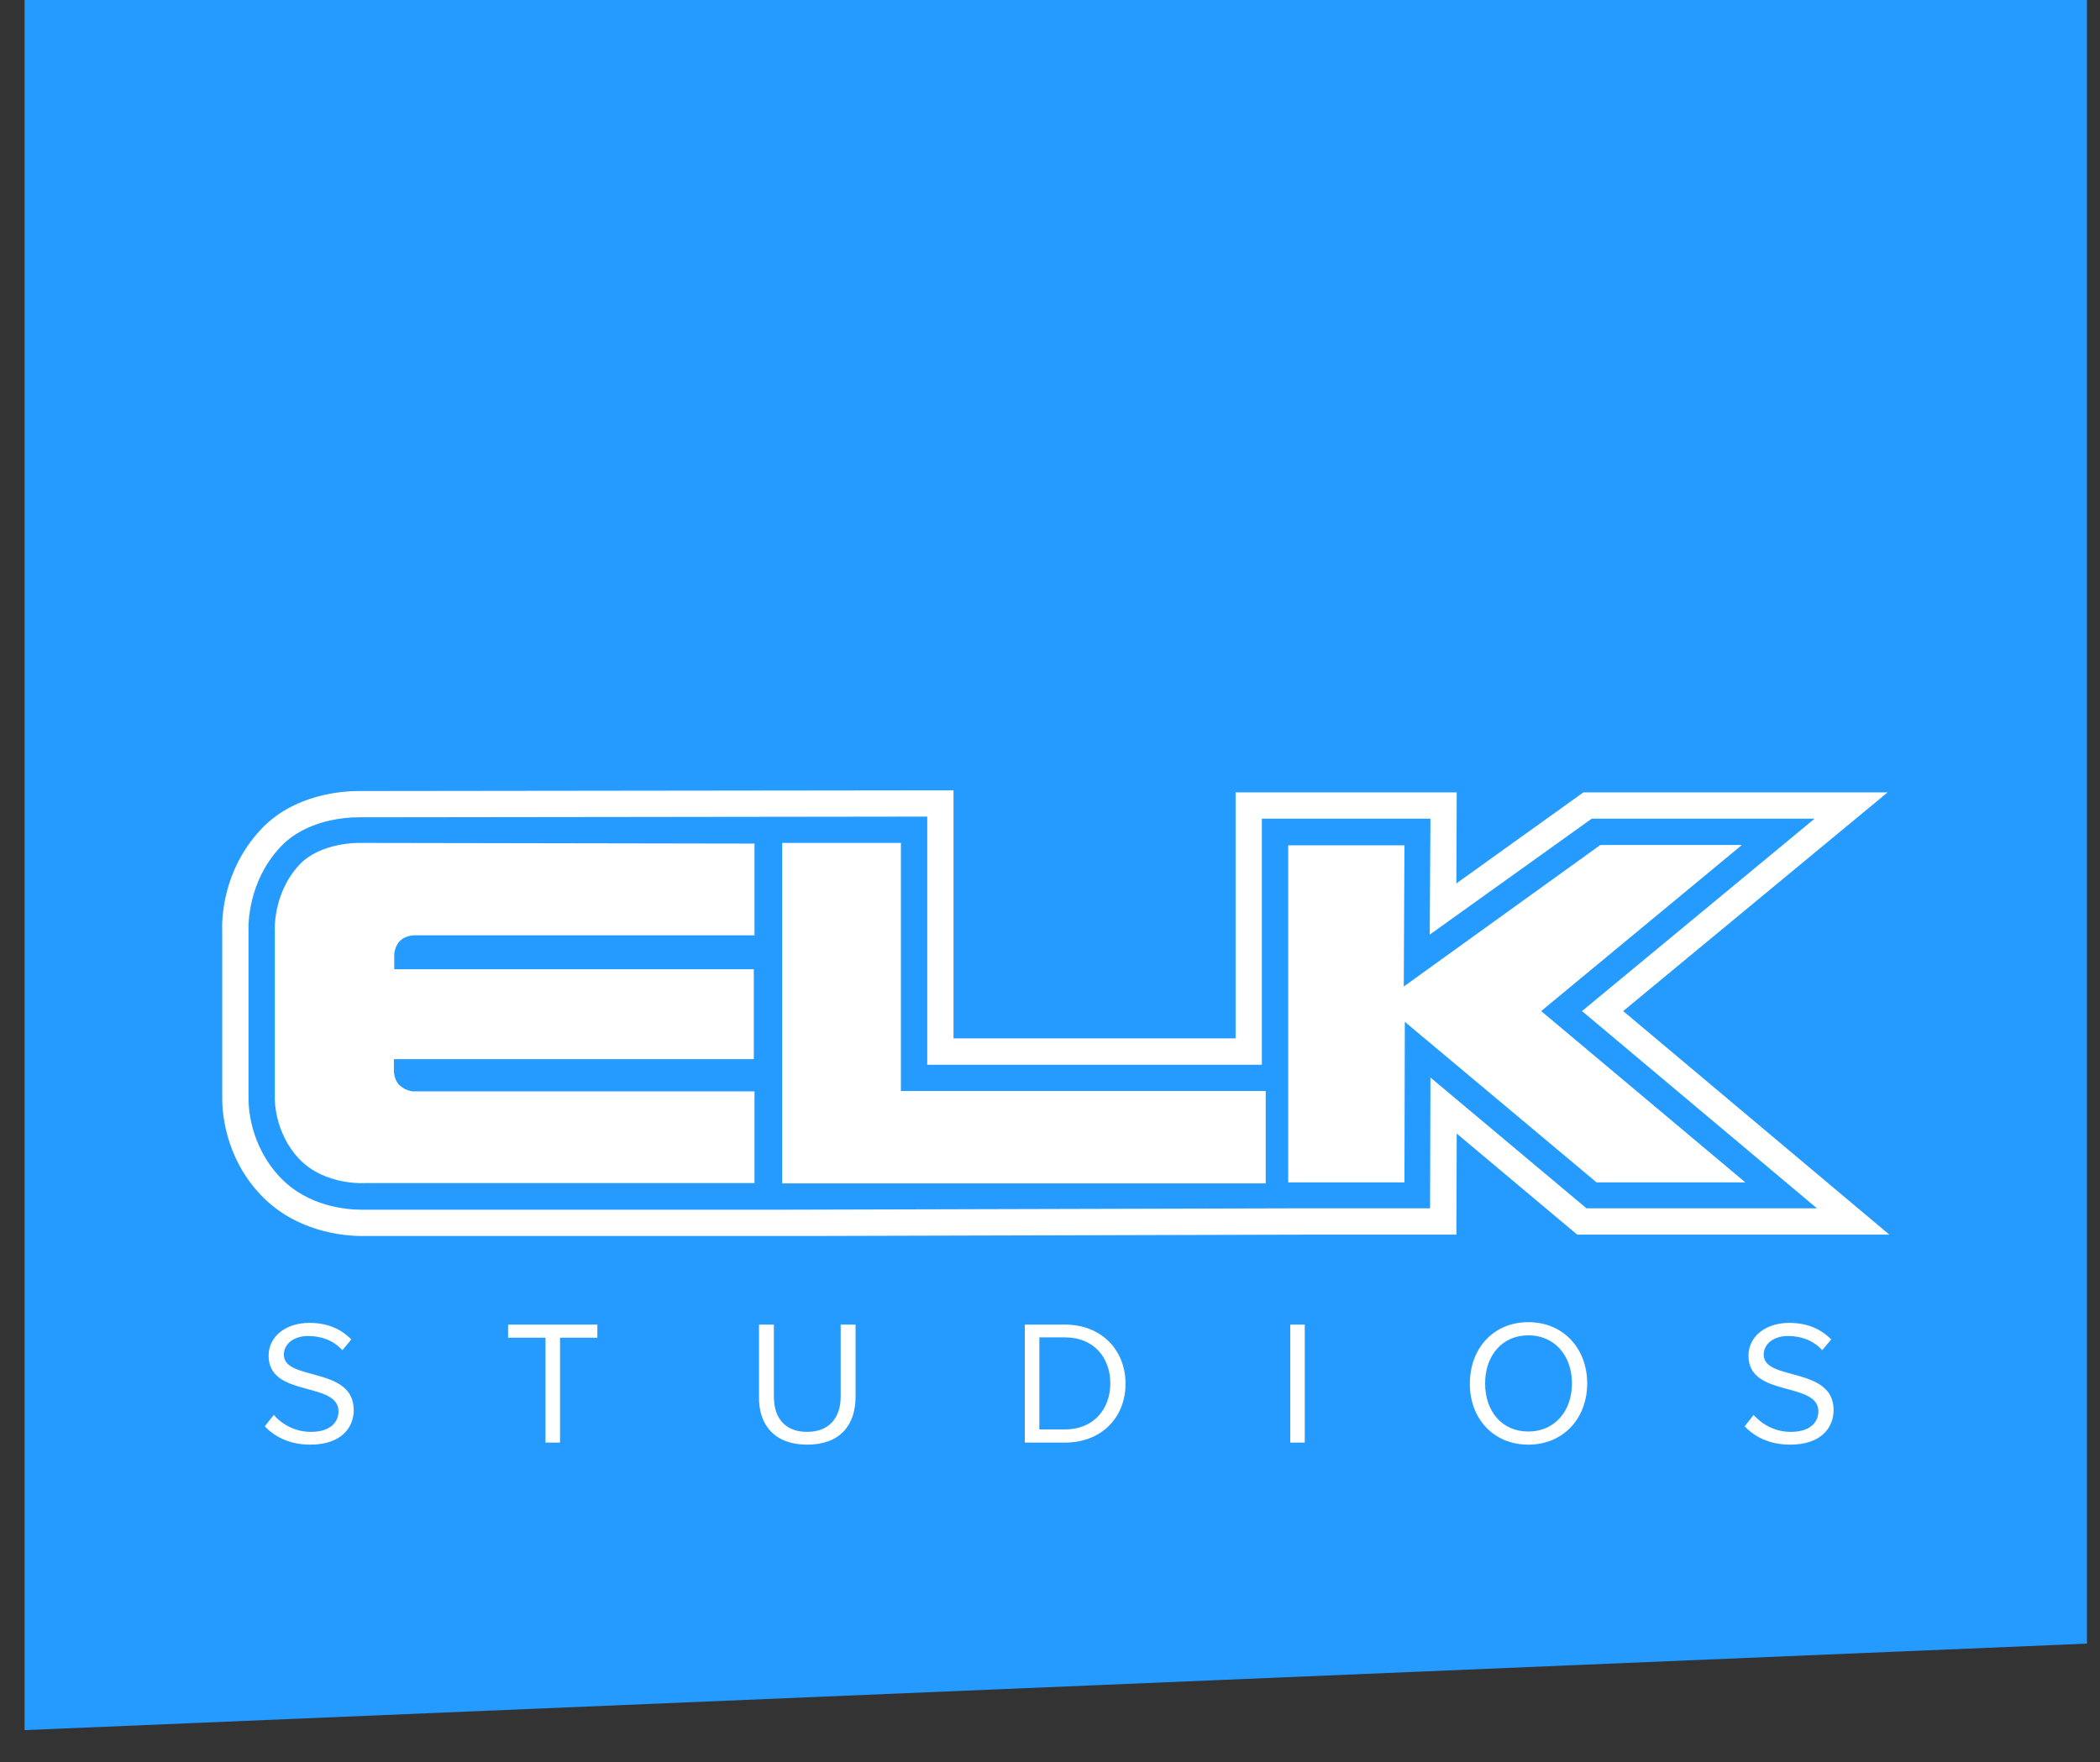
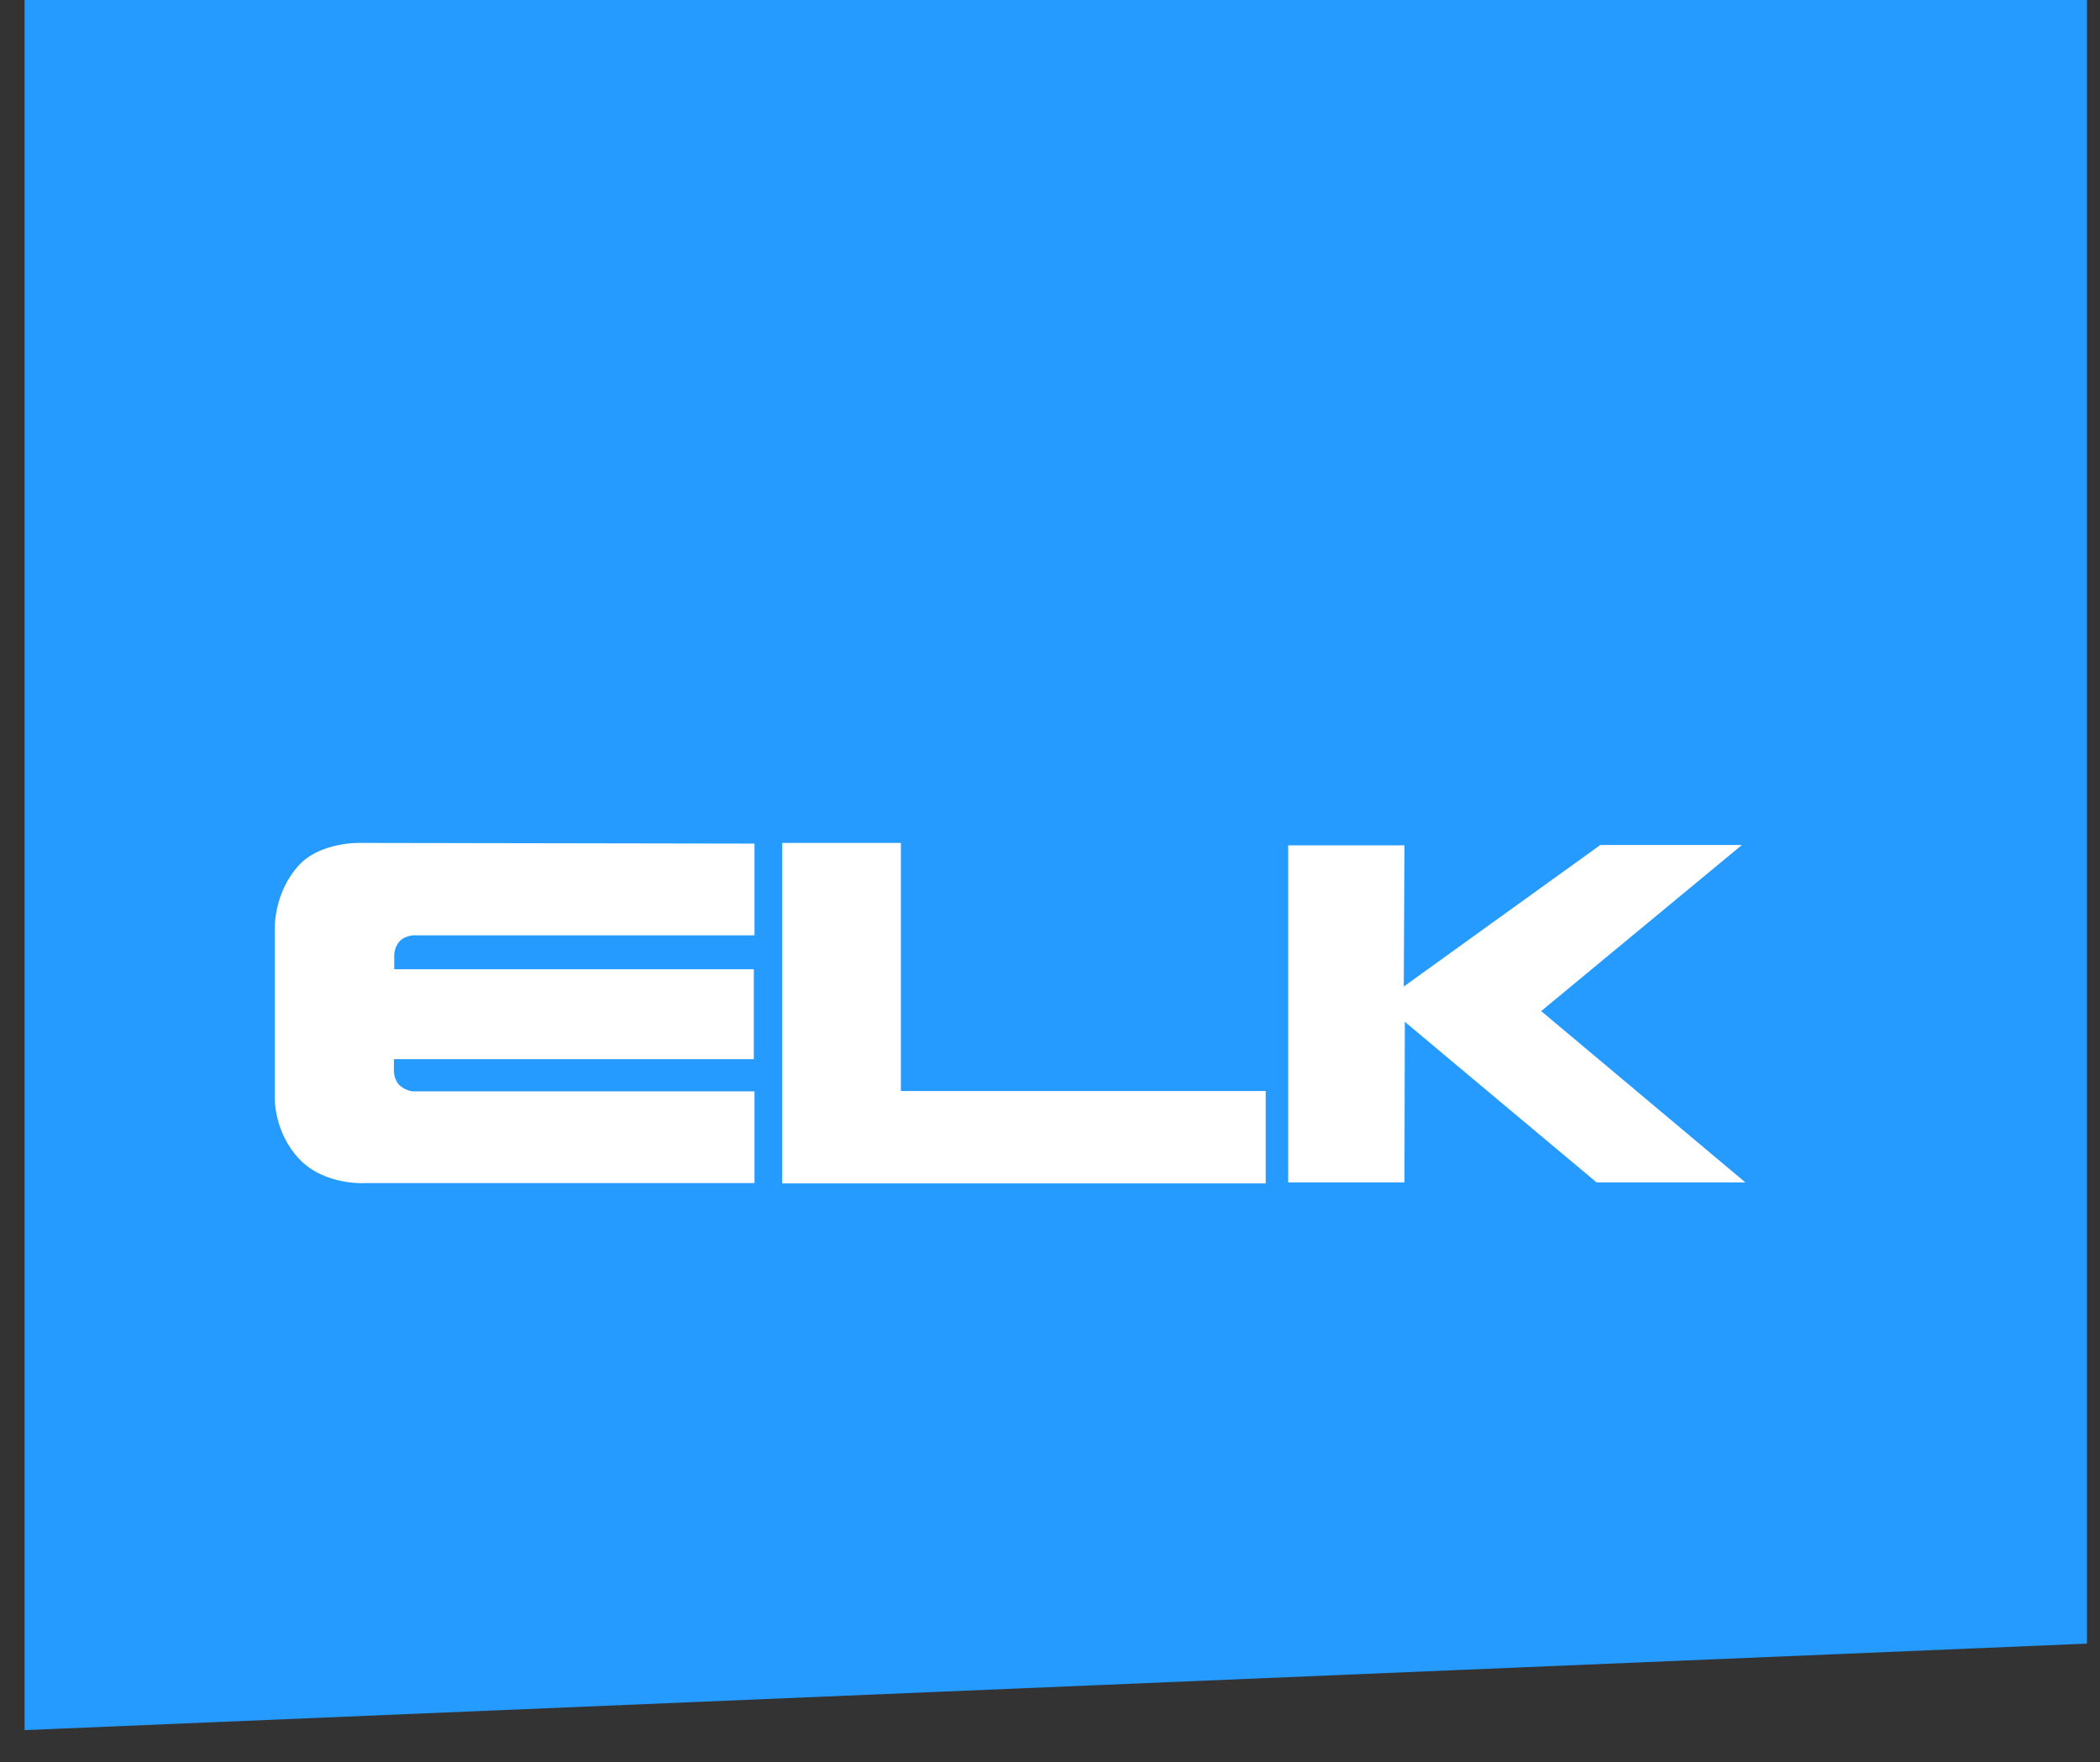
<svg xmlns="http://www.w3.org/2000/svg" width="56" height="47" viewBox="0 0 56 47" fill="none">
  <rect x="0" y="0" width="56" height="47" fill="#333333" stroke="none" />
  <path d="M55.652 43.838L0.656 46.145V0H55.652V43.838Z" fill="#259BFF" />
-   <path d="M8.27 38.531C9.119 38.531 9.433 38.06 9.433 37.608C9.433 36.436 7.569 36.842 7.569 36.132C7.569 35.836 7.846 35.633 8.215 35.633C8.556 35.633 8.889 35.744 9.129 36.012L9.368 35.726C9.101 35.449 8.732 35.283 8.252 35.283C7.624 35.283 7.163 35.642 7.163 36.159C7.163 37.285 9.027 36.833 9.027 37.645C9.027 37.894 8.852 38.19 8.289 38.19C7.91 38.19 7.55 38.024 7.301 37.737L7.061 38.042C7.32 38.319 7.726 38.531 8.27 38.531ZM14.934 38.476V35.679H15.93V35.329H13.549V35.679H14.546V38.476H14.934ZM21.523 38.531C22.381 38.531 22.815 38.033 22.815 37.248V35.329H22.418V37.248C22.418 37.821 22.105 38.19 21.523 38.19C20.942 38.19 20.637 37.83 20.637 37.248V35.329H20.24V37.258C20.231 38.024 20.674 38.531 21.523 38.531ZM28.399 38.125H27.716V35.67H28.399C29.174 35.67 29.608 36.215 29.608 36.898C29.608 37.581 29.165 38.125 28.399 38.125ZM28.399 38.476C29.377 38.476 30.014 37.802 30.014 36.907C30.014 36.012 29.377 35.329 28.399 35.329H27.328V38.476H28.399ZM34.407 38.476H34.794V35.329H34.407V38.476ZM40.756 38.181C40.046 38.181 39.603 37.636 39.603 36.898C39.603 36.159 40.055 35.615 40.756 35.615C41.458 35.615 41.919 36.159 41.919 36.898C41.919 37.636 41.458 38.181 40.756 38.181ZM40.756 38.531C41.688 38.531 42.325 37.83 42.325 36.898C42.325 35.965 41.688 35.264 40.756 35.264C39.824 35.264 39.197 35.965 39.197 36.898C39.188 37.83 39.824 38.531 40.756 38.531ZM47.734 38.531C48.583 38.531 48.896 38.06 48.896 37.608C48.896 36.436 47.032 36.842 47.032 36.132C47.032 35.836 47.309 35.633 47.678 35.633C48.02 35.633 48.352 35.744 48.592 36.012L48.832 35.726C48.564 35.449 48.195 35.283 47.715 35.283C47.087 35.283 46.626 35.642 46.626 36.159C46.626 37.285 48.49 36.833 48.49 37.645C48.49 37.894 48.315 38.19 47.752 38.19C47.374 38.19 47.014 38.024 46.764 37.737L46.525 38.042C46.783 38.319 47.189 38.531 47.734 38.531ZM38.145 28.739L38.135 32.228H34.444L20.812 32.265H9.775C9.738 32.265 9.691 32.265 9.655 32.265C9.239 32.265 8.206 32.182 7.467 31.397C6.646 30.53 6.627 29.477 6.627 29.311V24.863C6.618 24.642 6.618 23.525 7.458 22.611C8.15 21.854 9.239 21.799 9.553 21.799L24.726 21.78V28.398H33.65V21.836H38.145L38.126 24.928L42.445 21.836H48.389L42.187 26.967L48.453 32.228H42.307L38.145 28.739ZM43.285 26.967L50.336 21.134H42.224L38.837 23.562L38.846 21.134H32.949V27.696H25.427V21.079L9.553 21.098C9.165 21.098 7.827 21.171 6.941 22.14C5.944 23.22 5.908 24.494 5.926 24.881V29.311C5.926 29.57 5.963 30.834 6.96 31.877C7.892 32.855 9.156 32.966 9.655 32.966H21.514L35.145 32.929H38.837L38.846 30.234L42.058 32.929H50.382L43.285 26.967Z" fill="white" />
  <path d="M20.12 22.5V24.946H11.085C11.085 24.946 10.817 24.928 10.651 25.112C10.494 25.288 10.513 25.518 10.513 25.518V25.851H20.102V28.25H10.504V28.582C10.504 28.582 10.513 28.822 10.661 28.951C10.864 29.127 11.048 29.108 11.048 29.108H20.12V31.554H9.756C9.756 31.554 8.667 31.637 7.975 30.908C7.31 30.197 7.329 29.311 7.329 29.311V24.835C7.329 24.835 7.264 23.848 7.975 23.073C8.547 22.454 9.59 22.482 9.59 22.482L20.12 22.5ZM20.859 22.482H24.024V29.099H33.752V31.563H20.859V22.482ZM42.676 22.537H46.451L41.098 26.967L46.543 31.536H42.575L37.462 27.253L37.452 31.536H34.352V22.547H37.452L37.434 26.312L42.676 22.537Z" fill="white" />
</svg>